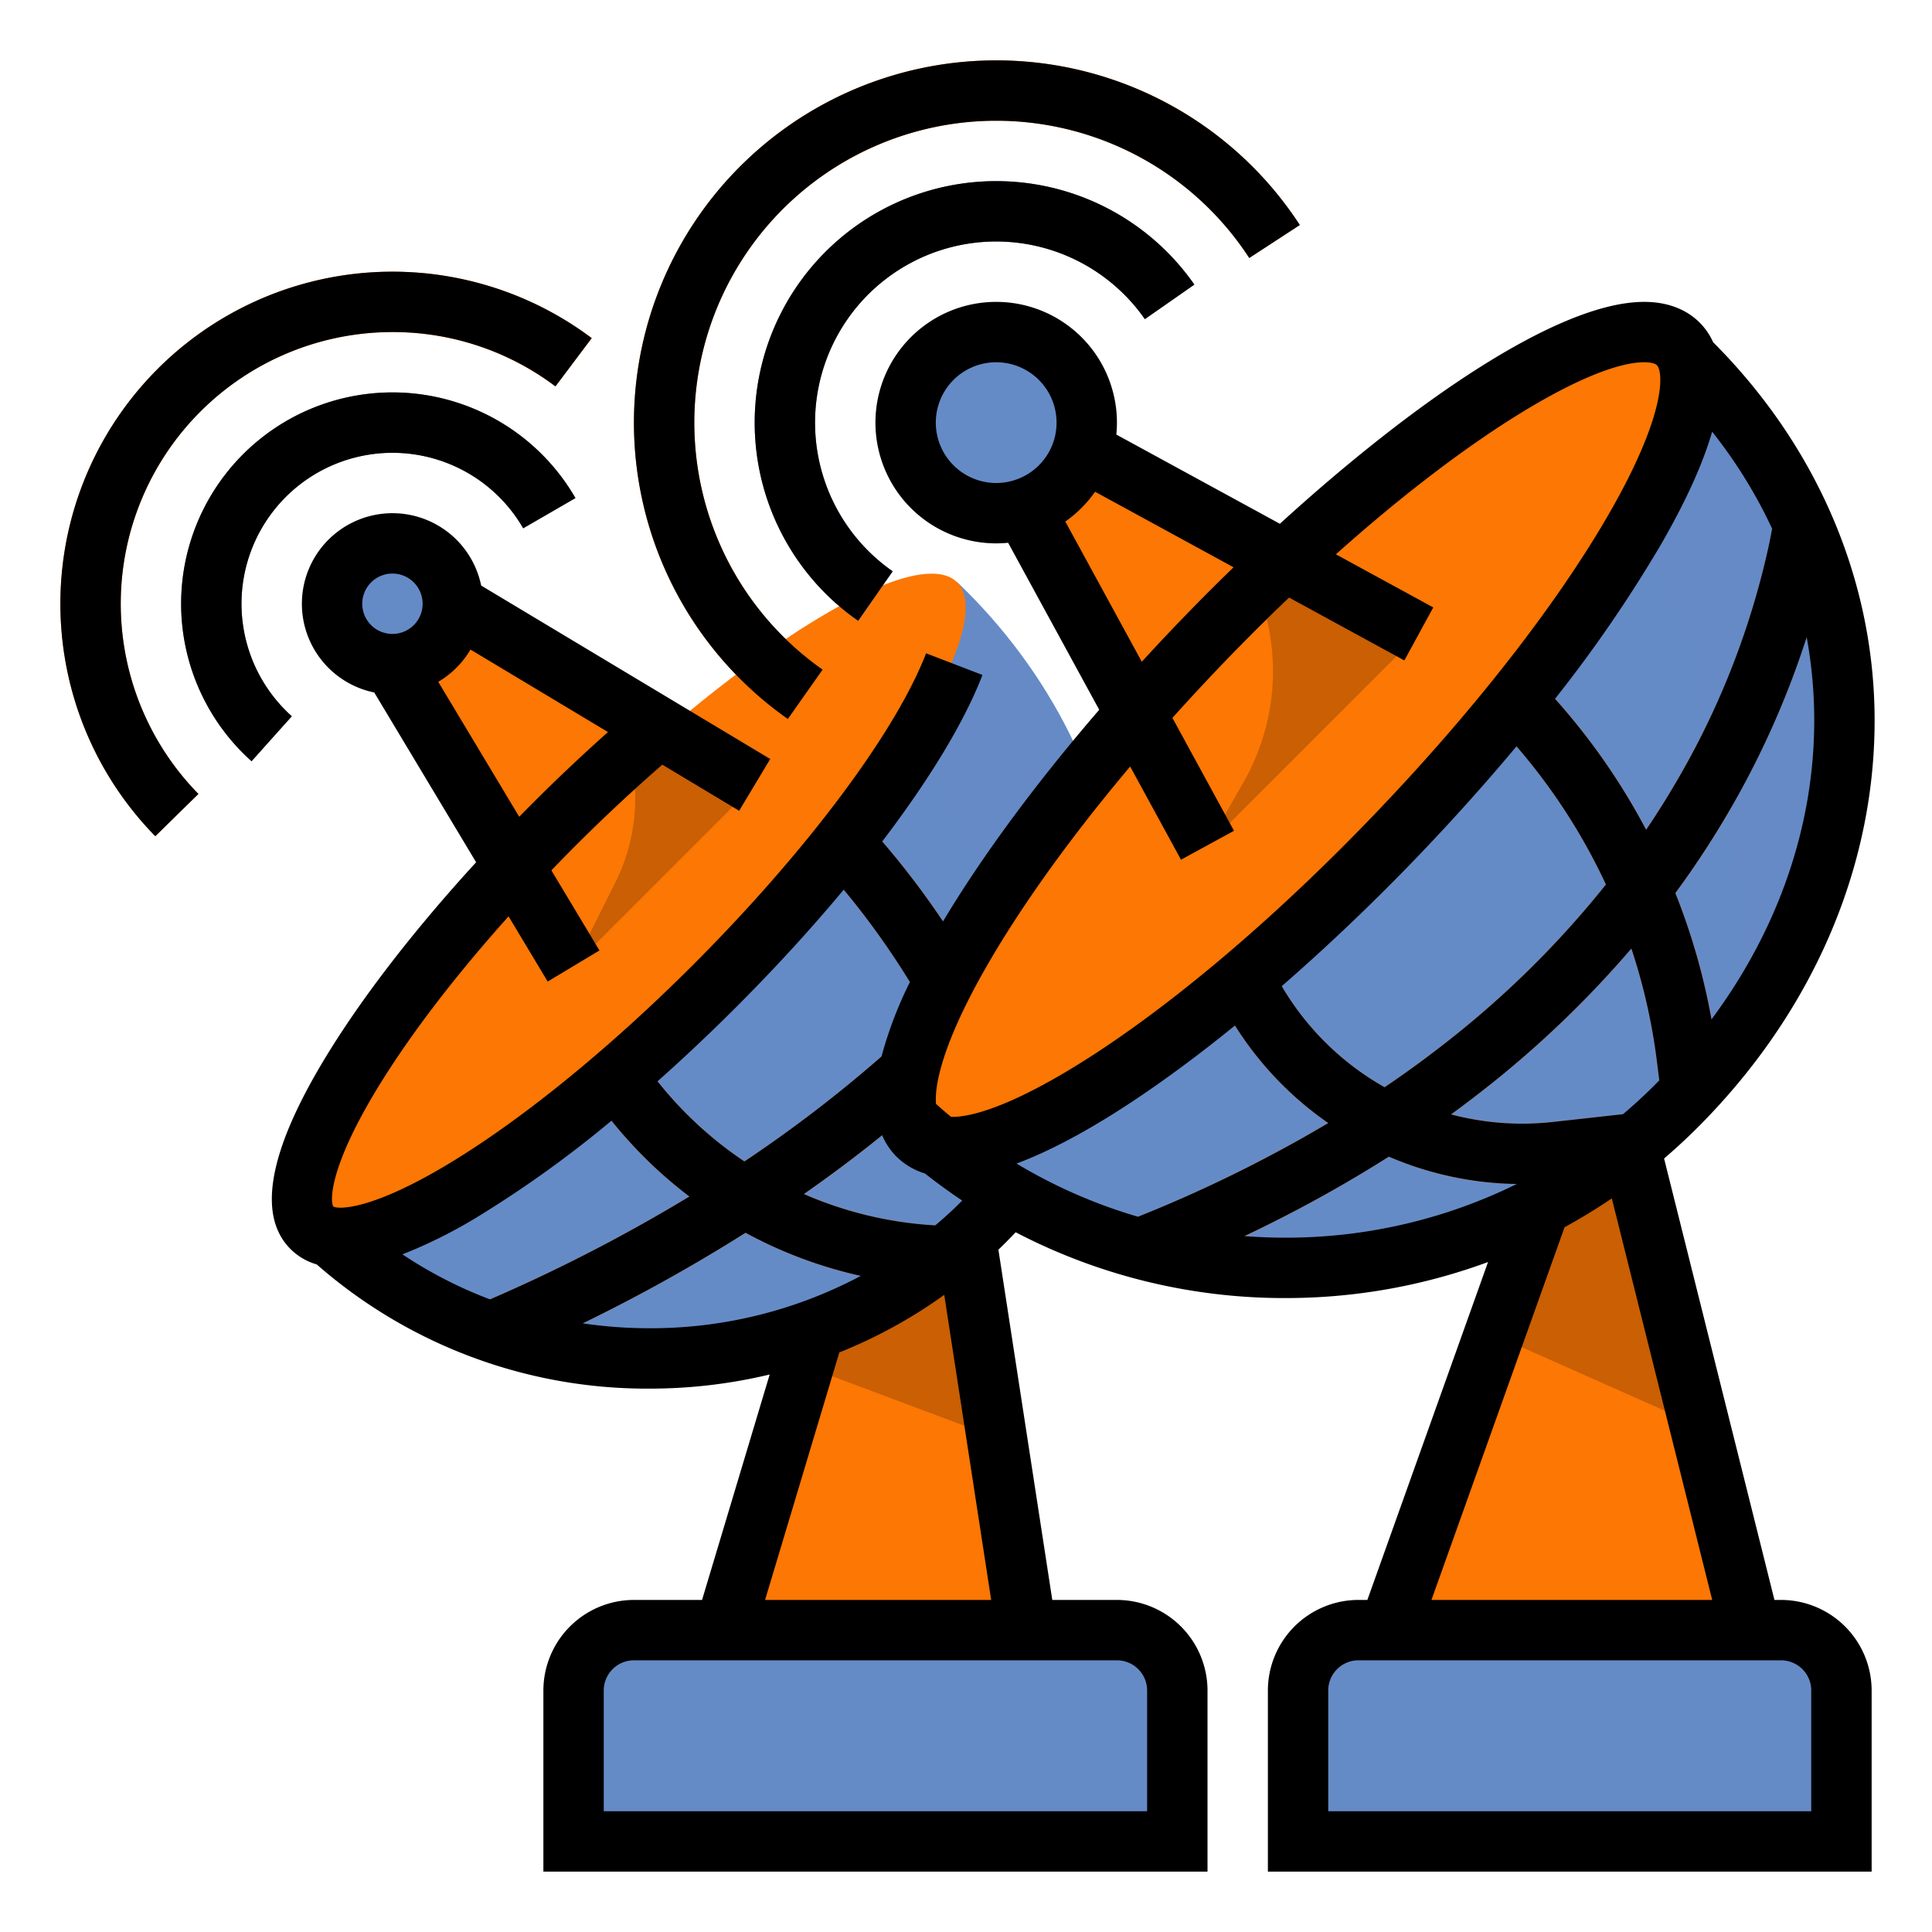
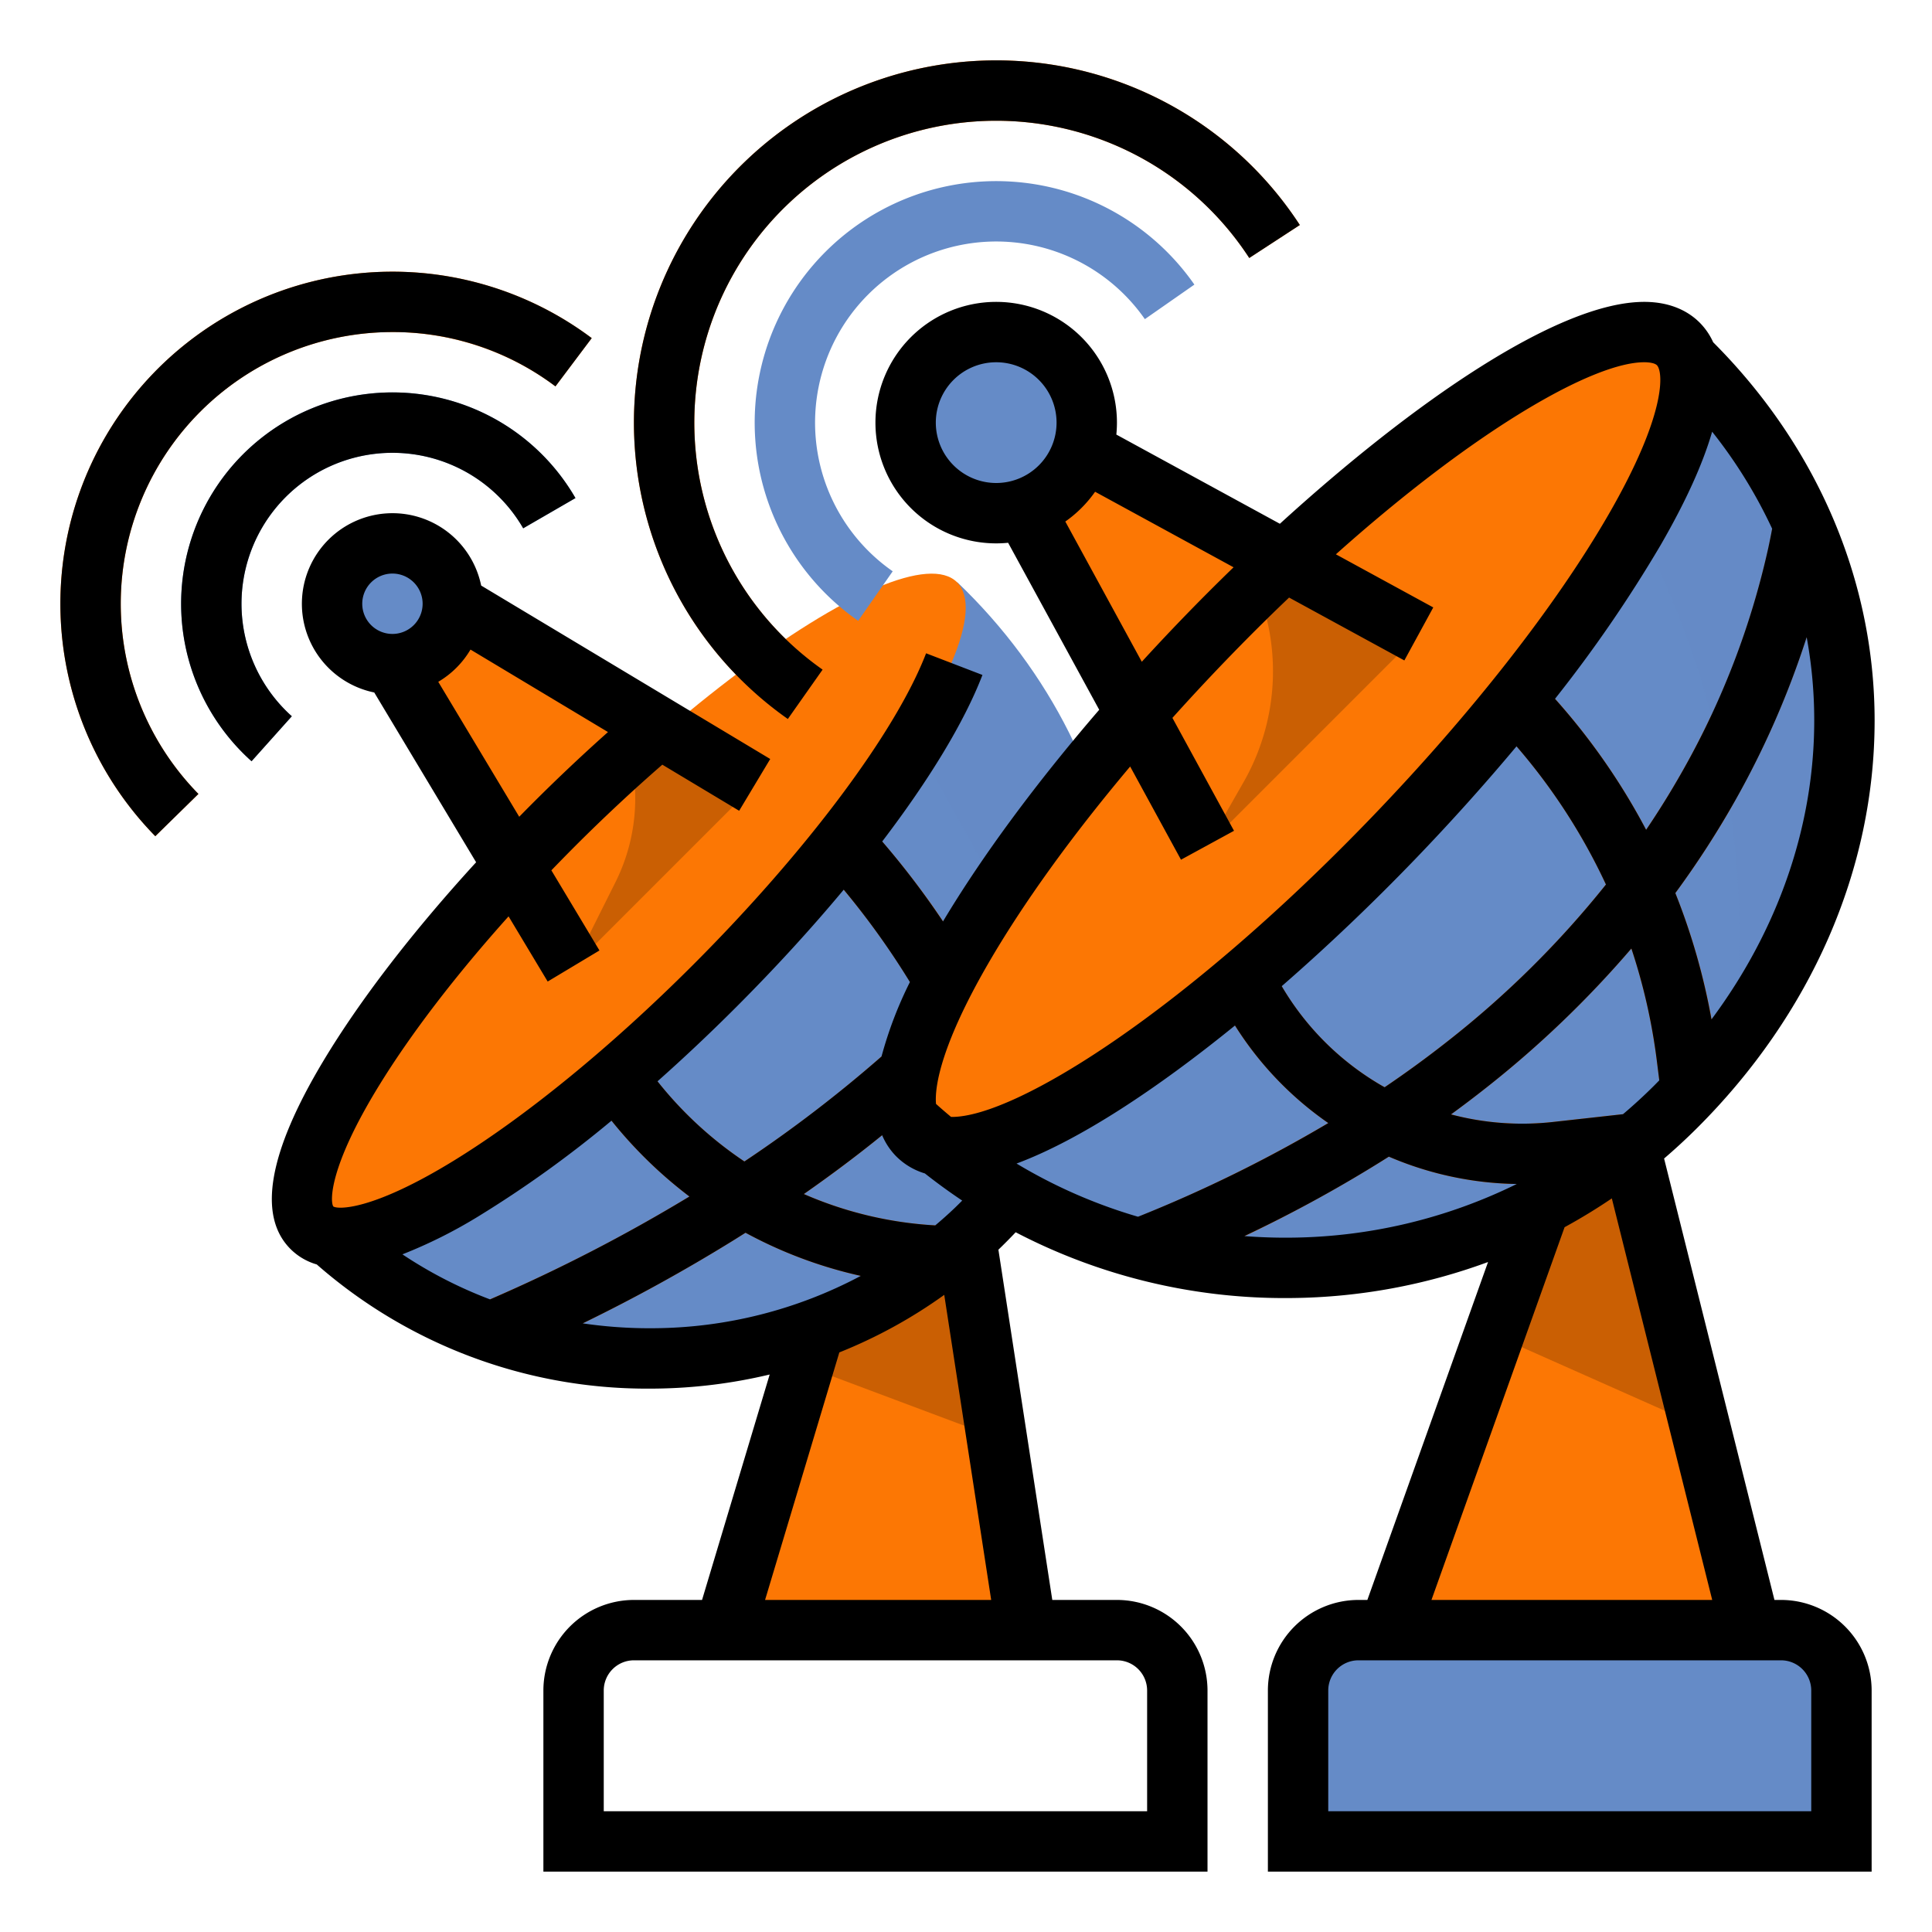
<svg xmlns="http://www.w3.org/2000/svg" viewBox="0 0 512 512">
  <g id="FILLED_OUTLINE" data-name="FILLED OUTLINE">
    <path d="m432 304h-16l-48 128h96z" fill="#264066" style="fill: rgb(252, 119, 4);" />
    <path d="m488 488h-144v-40a16 16 0 0 1 16-16h112a16 16 0 0 1 16 16z" fill="#1f3856" style="fill: rgb(101, 139, 199);" />
    <path d="m450.5 378-18.5-74h-16l-18.857 50.286z" opacity=".2" fill="#000000" />
    <path d="m256 328h-32l-32 104h80z" fill="#264066" style="fill: rgb(252, 119, 4);" />
-     <path d="m168 432h128a16 16 0 0 1 16 16v40a0 0 0 0 1 0 0h-160a0 0 0 0 1 0 0v-40a16 16 0 0 1 16-16z" fill="#1f3856" style="fill: rgb(101, 139, 199);" />
    <path d="m264.163 381.061-8.163-53.061h-32l-10.483 34.069z" opacity=".2" fill="#000000" />
    <path d="m253.694 154.306-171.387 171.387c49.673 45.142 133.97 45.407 182.735-1.152 49.519-47.278 38.171-122.958-11.348-170.235z" fill="#a8b3ba" style="fill: rgb(101, 139, 199);" />
    <path d="m253.694 154.306c5.652 5.652.634 20.875-11.993 40.755l14.988 26.979a185.227 185.227 0 0 1 23.23 84.872c31.462-46.932 17.514-110.847-26.225-152.606z" fill="#7c8286" opacity=".2" style="fill: rgb(101, 139, 199);" />
    <ellipse cx="168" cy="240" fill="#e9eef2" rx="121.189" ry="28.183" transform="matrix(.707 -.707 .707 .707 -120.5 189.088)" style="fill: rgb(252, 119, 4);" />
    <path d="m66.665 201.738a56.003 56.003 0 1 1 85.838-69.744l-13.85 8.012a40.004 40.004 0 1 0 -61.318 49.811z" fill="#a8b3ba" style="fill: rgb(101, 139, 199);" />
    <path d="m41.156 221.601a88.002 88.002 0 0 1 115.656-131.996l-9.611 12.791a72.002 72.002 0 0 0 -94.619 108.004z" fill="#d0d5d8" style="fill: rgb(252, 119, 4);" />
    <path d="m120 160-16 16 48 80 48-48z" fill="#264066" style="fill: rgb(252, 119, 4);" />
    <circle cx="104" cy="160" fill="#1f3856" r="16" style="fill: rgb(101, 139, 199);" />
    <path d="m295.69 232.758a125.068 125.068 0 0 0 -5.53-22.346 226.001 226.001 0 0 1 -32.568 46.047c-.934-1.603-1.863-3.162-2.78-4.652a214.737 214.737 0 0 0 -27.681-36.121q-4.742 6.157-10.132 12.594a206.422 206.422 0 0 1 28.99 40.259 338.511 338.511 0 0 1 -48.713 39.26 101.248 101.248 0 0 1 -28.85-29.354q-6.174 5.555-12.204 10.603a117.137 117.137 0 0 0 26.48 28.039 432.611 432.611 0 0 1 -63.637 31.736 139.059 139.059 0 0 0 23.645 7.379 452.065 452.065 0 0 0 51.5-27.401c1.135-.702 2.246-1.407 3.361-2.112a117.197 117.197 0 0 0 46.447 13.844 119.722 119.722 0 0 0 21.023-15.992c.106-.101.206-.205.311-.306a101.412 101.412 0 0 1 -52.325-7.804 346.135 346.135 0 0 0 40.513-32.907 205.418 205.418 0 0 1 13.336 39.214 105.427 105.427 0 0 0 12.59-15.151 225.17 225.17 0 0 0 -13.9-36.164 258.07 258.07 0 0 0 30.123-38.665z" fill="#d0d5d8" style="fill: rgb(252, 119, 4);" />
    <path d="m152 256 48-48-40-24a49.704 49.704 0 0 1 3.1 49.799z" opacity=".2" fill="#000000" />
    <path d="m273.324 262.805a251.944 251.944 0 0 0 22.366-30.046 125.068 125.068 0 0 0 -5.53-22.346 217.179 217.179 0 0 1 -22.753 34.512 185.163 185.163 0 0 1 5.916 17.881z" fill="#a6aaad" style="fill: rgb(101, 139, 199);" />
    <path d="m444.871 91.249-201.742 209.501c57.214 54.17 144.621 48.57 200.79-7.3 57.037-56.733 57.989-145.468.952-202.201z" fill="#9ba3a8" style="fill: rgb(101, 139, 199);" />
    <path d="m227.423 164.523a64.004 64.004 0 1 1 89.101-89.101l-13.123 9.154a48.003 48.003 0 1 0 -66.823 66.823z" fill="#a8b3ba" style="fill: rgb(101, 139, 199);" />
-     <path d="m444.871 91.249c6.852 7.116 2.127 24.926-11.07 48.071a230.285 230.285 0 0 1 25.491 136.269c41.267-56.25 36.929-133.262-14.421-184.34z" fill="#7c8286" opacity=".2" style="fill: rgb(101, 139, 199);" />
+     <path d="m444.871 91.249c6.852 7.116 2.127 24.926-11.07 48.071a230.285 230.285 0 0 1 25.491 136.269c41.267-56.25 36.929-133.262-14.421-184.34" fill="#7c8286" opacity=".2" style="fill: rgb(101, 139, 199);" />
    <ellipse cx="344" cy="196" fill="#d0d5d8" rx="145.429" ry="36.328" transform="matrix(.692 -.722 .722 .692 -35.513 308.79)" style="fill: rgb(252, 119, 4);" />
    <path d="m272 112-8 8 56 104 56-56z" fill="#264066" style="fill: rgb(252, 119, 4);" />
    <path d="m208.784 190.541a96.007 96.007 0 1 1 135.686-130.91l-13.402 8.738a80.007 80.007 0 1 0 -113.07 109.09z" fill="#d0d5d8" style="fill: rgb(252, 119, 4);" />
    <path d="m329.547 207.292-9.547 16.708 56-56-52.634-28.342a59.254 59.254 0 0 1 6.182 67.634z" opacity=".2" fill="#000000" />
    <path d="m482.532 155.866a139.475 139.475 0 0 0 -11.035-28.498 164.5 164.5 0 0 1 -2.869 17.774 213.425 213.425 0 0 1 -23.049 59.729q-4.358 7.674-9.337 15.032a172.949 172.949 0 0 0 -29.677-40.633q-4.822 6.195-10.108 12.546a157.274 157.274 0 0 1 29.134 42.588 255.062 255.062 0 0 1 -42.182 41.717q-7.909 6.22-16.465 12.006c-.259-.147-.522-.284-.78-.435a73.566 73.566 0 0 1 -30.253-33.612q-6.39 5.611-12.611 10.691a89.253 89.253 0 0 0 28.709 32.849 375.011 375.011 0 0 1 -66.128 30.813 135.321 135.321 0 0 0 25.098 7.497 368.746 368.746 0 0 0 57.083-29.406 89.09 89.09 0 0 0 35.263 7.26 91.496 91.496 0 0 0 10.112-.562l6.966-.774a146.36 146.36 0 0 0 20.57-16.159l0.0.003c.612-.576 1.214-1.168 1.819-1.756.263-.256.531-.504.792-.763h-.002c.111-.109.225-.214.336-.324a166.669 166.669 0 0 0 11.274-12.407l-.238-1.904a172.389 172.389 0 0 0 -10.971-42.469 244.371 244.371 0 0 0 15.989-24.749 231.56 231.56 0 0 0 22.56-56.056zm-43.454 125.258 1.621 12.971-29.03 3.226a73.711 73.711 0 0 1 -27.134-1.992q4.747-3.458 9.299-7.051a273.721 273.721 0 0 0 38.497-36.909 155.963 155.963 0 0 1 6.746 29.756z" fill="#d0d5d8" style="fill: rgb(252, 119, 4);" />
    <path d="m482.532 155.866a139.475 139.475 0 0 0 -11.035-28.498 164.5 164.5 0 0 1 -2.869 17.774 210.222 210.222 0 0 1 -15.151 44.433 230.372 230.372 0 0 1 5.055 24.819c.477-.825.974-1.64 1.441-2.471a231.56 231.56 0 0 0 22.56-56.056z" fill="#a6aaad" style="fill: rgb(101, 139, 199);" />
    <circle cx="264" cy="112" fill="#1f3856" r="24" style="fill: rgb(101, 139, 199);" />
    <path d="m64 160a40.006 40.006 0 0 1 74.653-19.994l13.85-8.012a56.004 56.004 0 1 0 -85.838 69.744l10.67-11.922a40.064 40.064 0 0 1 -13.335-29.816z" fill="#000000" />
    <path d="m104 88a71.367 71.367 0 0 1 43.201 14.396l9.611-12.791a88.002 88.002 0 0 0 -115.656 131.996l11.426-11.201a71.999 71.999 0 0 1 51.418-122.399z" fill="#000000" />
    <path d="m472 424h-1.754l-29.245-116.979q4.404-3.773 8.56-7.898c30.457-30.295 47.23-68.709 47.231-108.166 0-37.045-15.191-72.625-42.779-100.25a17.747 17.747 0 0 0 -3.379-5.006c-2.504-2.601-7.123-5.7-14.906-5.7-22.83 0-61.398 26.757-96.546 58.804l-43.339-23.639c.103-1.042.158-2.097.158-3.165a32 32 0 1 0 -32 32c1.068 0 2.123-.055 3.165-.158l24.139 44.254c-16.748 19.436-30.987 38.694-41.396 56.091a220.03 220.03 0 0 0 -16.114-21.189c12.512-16.426 21.78-31.689 26.563-44.127l-14.934-5.742c-8.02 20.855-31.678 52.488-61.742 82.552-21.677 21.677-44.223 40.124-63.484 51.943-21.702 13.317-30.697 12.888-31.867 12.101-.843-1.222-1.271-10.219 12.047-31.921 8.473-13.809 20.365-29.307 34.399-44.961l10.364 17.274 13.721-8.232-12.742-21.237q3.057-3.172 6.201-6.328c7.638-7.639 15.419-14.902 23.202-21.676l20.363 12.218 8.232-13.721-76.603-45.962a24.001 24.001 0 1 0 -28.335 28.335l26.997 44.994c-16.731 18.269-30.802 36.519-40.475 52.641-14.574 24.289-17.504 41.064-8.708 49.861a16.17 16.17 0 0 0 6.95 4.08 132.764 132.764 0 0 0 88.177 32.91c.513 0 1.027-.003 1.54-.009a136.647 136.647 0 0 0 30.311-3.732l-17.922 59.741h-18.047a24.027 24.027 0 0 0 -24 24v48h176v-48a24.027 24.027 0 0 0 -24-24h-17.136l-14.28-92.82q2.35-2.262 4.577-4.621a153.965 153.965 0 0 0 71.454 17.441c.608 0 1.221-.003 1.83-.011a154.758 154.758 0 0 0 51.9-9.541l-31.983 89.551h-2.362a24.027 24.027 0 0 0 -24 24v48h160v-48a24.027 24.027 0 0 0 -24-24zm-368-272a8 8 0 1 1 -8 8 8.009 8.009 0 0 1 8-8zm12.143 28.688a24.172 24.172 0 0 0 8.545-8.545l36.434 21.86c-6.757 6.02-13.492 12.375-20.118 19.001-1.146 1.146-2.276 2.296-3.404 3.446zm295.527 116.632a73.711 73.711 0 0 1 -27.134-1.992q4.747-3.458 9.299-7.051a273.721 273.721 0 0 0 38.497-36.909 155.963 155.963 0 0 1 6.746 29.756l.648 5.181c-.482.492-.959.986-1.448 1.473q-3.95 3.929-8.165 7.493zm-84.389-25.549a89.186 89.186 0 0 0 24.727 25.851 362.947 362.947 0 0 1 -50.424 24.826 136.974 136.974 0 0 1 -32.191-14.096c16.674-6.202 37.205-19.78 57.888-36.58zm12.39-10.427c12.238-10.65 24.268-22.142 35.309-33.608 9.555-9.922 18.575-19.982 26.911-29.951a157.679 157.679 0 0 1 23.7 36.62 255.062 255.062 0 0 1 -42.182 41.717q-7.909 6.22-16.465 12.006c-.259-.147-.522-.284-.78-.435a73.48 73.48 0 0 1 -26.492-26.349zm113.892 8.801a173.052 173.052 0 0 0 -9.58-33.474 244.371 244.371 0 0 0 15.989-24.749 233.601 233.601 0 0 0 18.815-43.066 122.033 122.033 0 0 1 2.004 22.099c-.001 27.952-9.548 55.406-27.228 79.19zm.173-155.737a128.607 128.607 0 0 1 15.899 25.705c-.298 1.6-.63 3.274-1.008 5.028a213.425 213.425 0 0 1 -23.049 59.729q-4.358 7.674-9.337 15.032a173.432 173.432 0 0 0 -24.146-34.707 358.454 358.454 0 0 0 27.989-40.746q9.937-17.198 13.652-30.042zm-205.737-2.408a16 16 0 1 1 16 16 16.018 16.018 0 0 1 -16-16zm34.32 26.213a32.262 32.262 0 0 0 7.893-7.893l36.697 20.017c-4.758 4.608-9.406 9.269-13.891 13.927q-5.328 5.533-10.428 11.113zm17.185 64.92 13.471 24.698 14.047-7.662-16.319-29.918q6.696-7.46 13.84-14.89 8.659-8.992 17.077-17l30.547 16.662 7.662-14.047-25.805-14.076c37.182-33.234 68.279-50.901 81.702-50.901 1.636 0 2.898.298 3.381.798 1.626 1.689 2.751 12.599-12.878 39.647-13.974 24.187-36.269 52.666-62.775 80.193-49.639 51.547-94.333 79.361-111.183 79.361-.08 0-.154-.004-.232-.005-1.346-1.124-2.677-2.268-3.986-3.447-.437-4.812 1.626-16.072 13.715-36.993 9.295-16.088 22.287-34.078 37.736-52.421zm-104.51 63.862c10.434-10.434 20.055-20.964 28.603-31.223a210.385 210.385 0 0 1 17.539 24.48 104.955 104.955 0 0 0 -7.524 19.725 351.403 351.403 0 0 1 -36.336 27.823 101.316 101.316 0 0 1 -23.028-21.242c6.922-6.148 13.875-12.692 20.746-19.563zm-68.144 55.306a298.443 298.443 0 0 0 35.204-25.312 117.236 117.236 0 0 0 20.647 20.099 437.718 437.718 0 0 1 -52.837 27.262 115.2 115.2 0 0 1 -23.221-11.936 128.315 128.315 0 0 0 20.207-10.113zm46.63 29.691c-.455.006-.906.008-1.361.008a121.451 121.451 0 0 1 -17.691-1.297 450.798 450.798 0 0 0 39.782-21.901c1.135-.702 2.246-1.407 3.361-2.112a117.283 117.283 0 0 0 30.544 11.433 118.327 118.327 0 0 1 -54.635 13.87zm130.519 96.008v32h-144v-32a8.009 8.009 0 0 1 8-8h128a8.009 8.009 0 0 1 8 8zm-101.247-24 19.679-65.597a130.84 130.84 0 0 0 27.805-15.251l12.438 80.848zm50.216-103.835q-2.492 2.372-5.116 4.573a101.129 101.129 0 0 1 -34.825-8.307q11.113-7.759 20.749-15.593a17.793 17.793 0 0 0 3.589 5.461 18.024 18.024 0 0 0 7.738 4.674q4.819 3.803 9.893 7.193c-.672.669-1.339 1.342-2.028 1.998zm89.291 7.825c-.549.007-1.095.01-1.642.01q-5.456 0-10.845-.424a355.818 355.818 0 0 0 38.289-21.051 89.081 89.081 0 0 0 33.905 7.243 138.192 138.192 0 0 1 -59.707 14.222zm72.37-2.767q6.425-3.508 12.521-7.636l26.603 106.413h-74.402zm65.37 154.777h-128v-32a8.009 8.009 0 0 1 8-8h112a8.009 8.009 0 0 1 8 8z" fill="#000000" />
-     <path d="m264 64a48.077 48.077 0 0 1 39.4 20.577l13.123-9.154a64.004 64.004 0 1 0 -89.101 89.101l9.154-13.123a48.003 48.003 0 0 1 27.423-87.4z" fill="#000000" />
    <path d="m208.784 190.541 9.213-13.082a80.007 80.007 0 1 1 113.07-109.09l13.402-8.738a96.007 96.007 0 1 0 -135.686 130.91z" fill="#000000" />
  </g>
</svg>